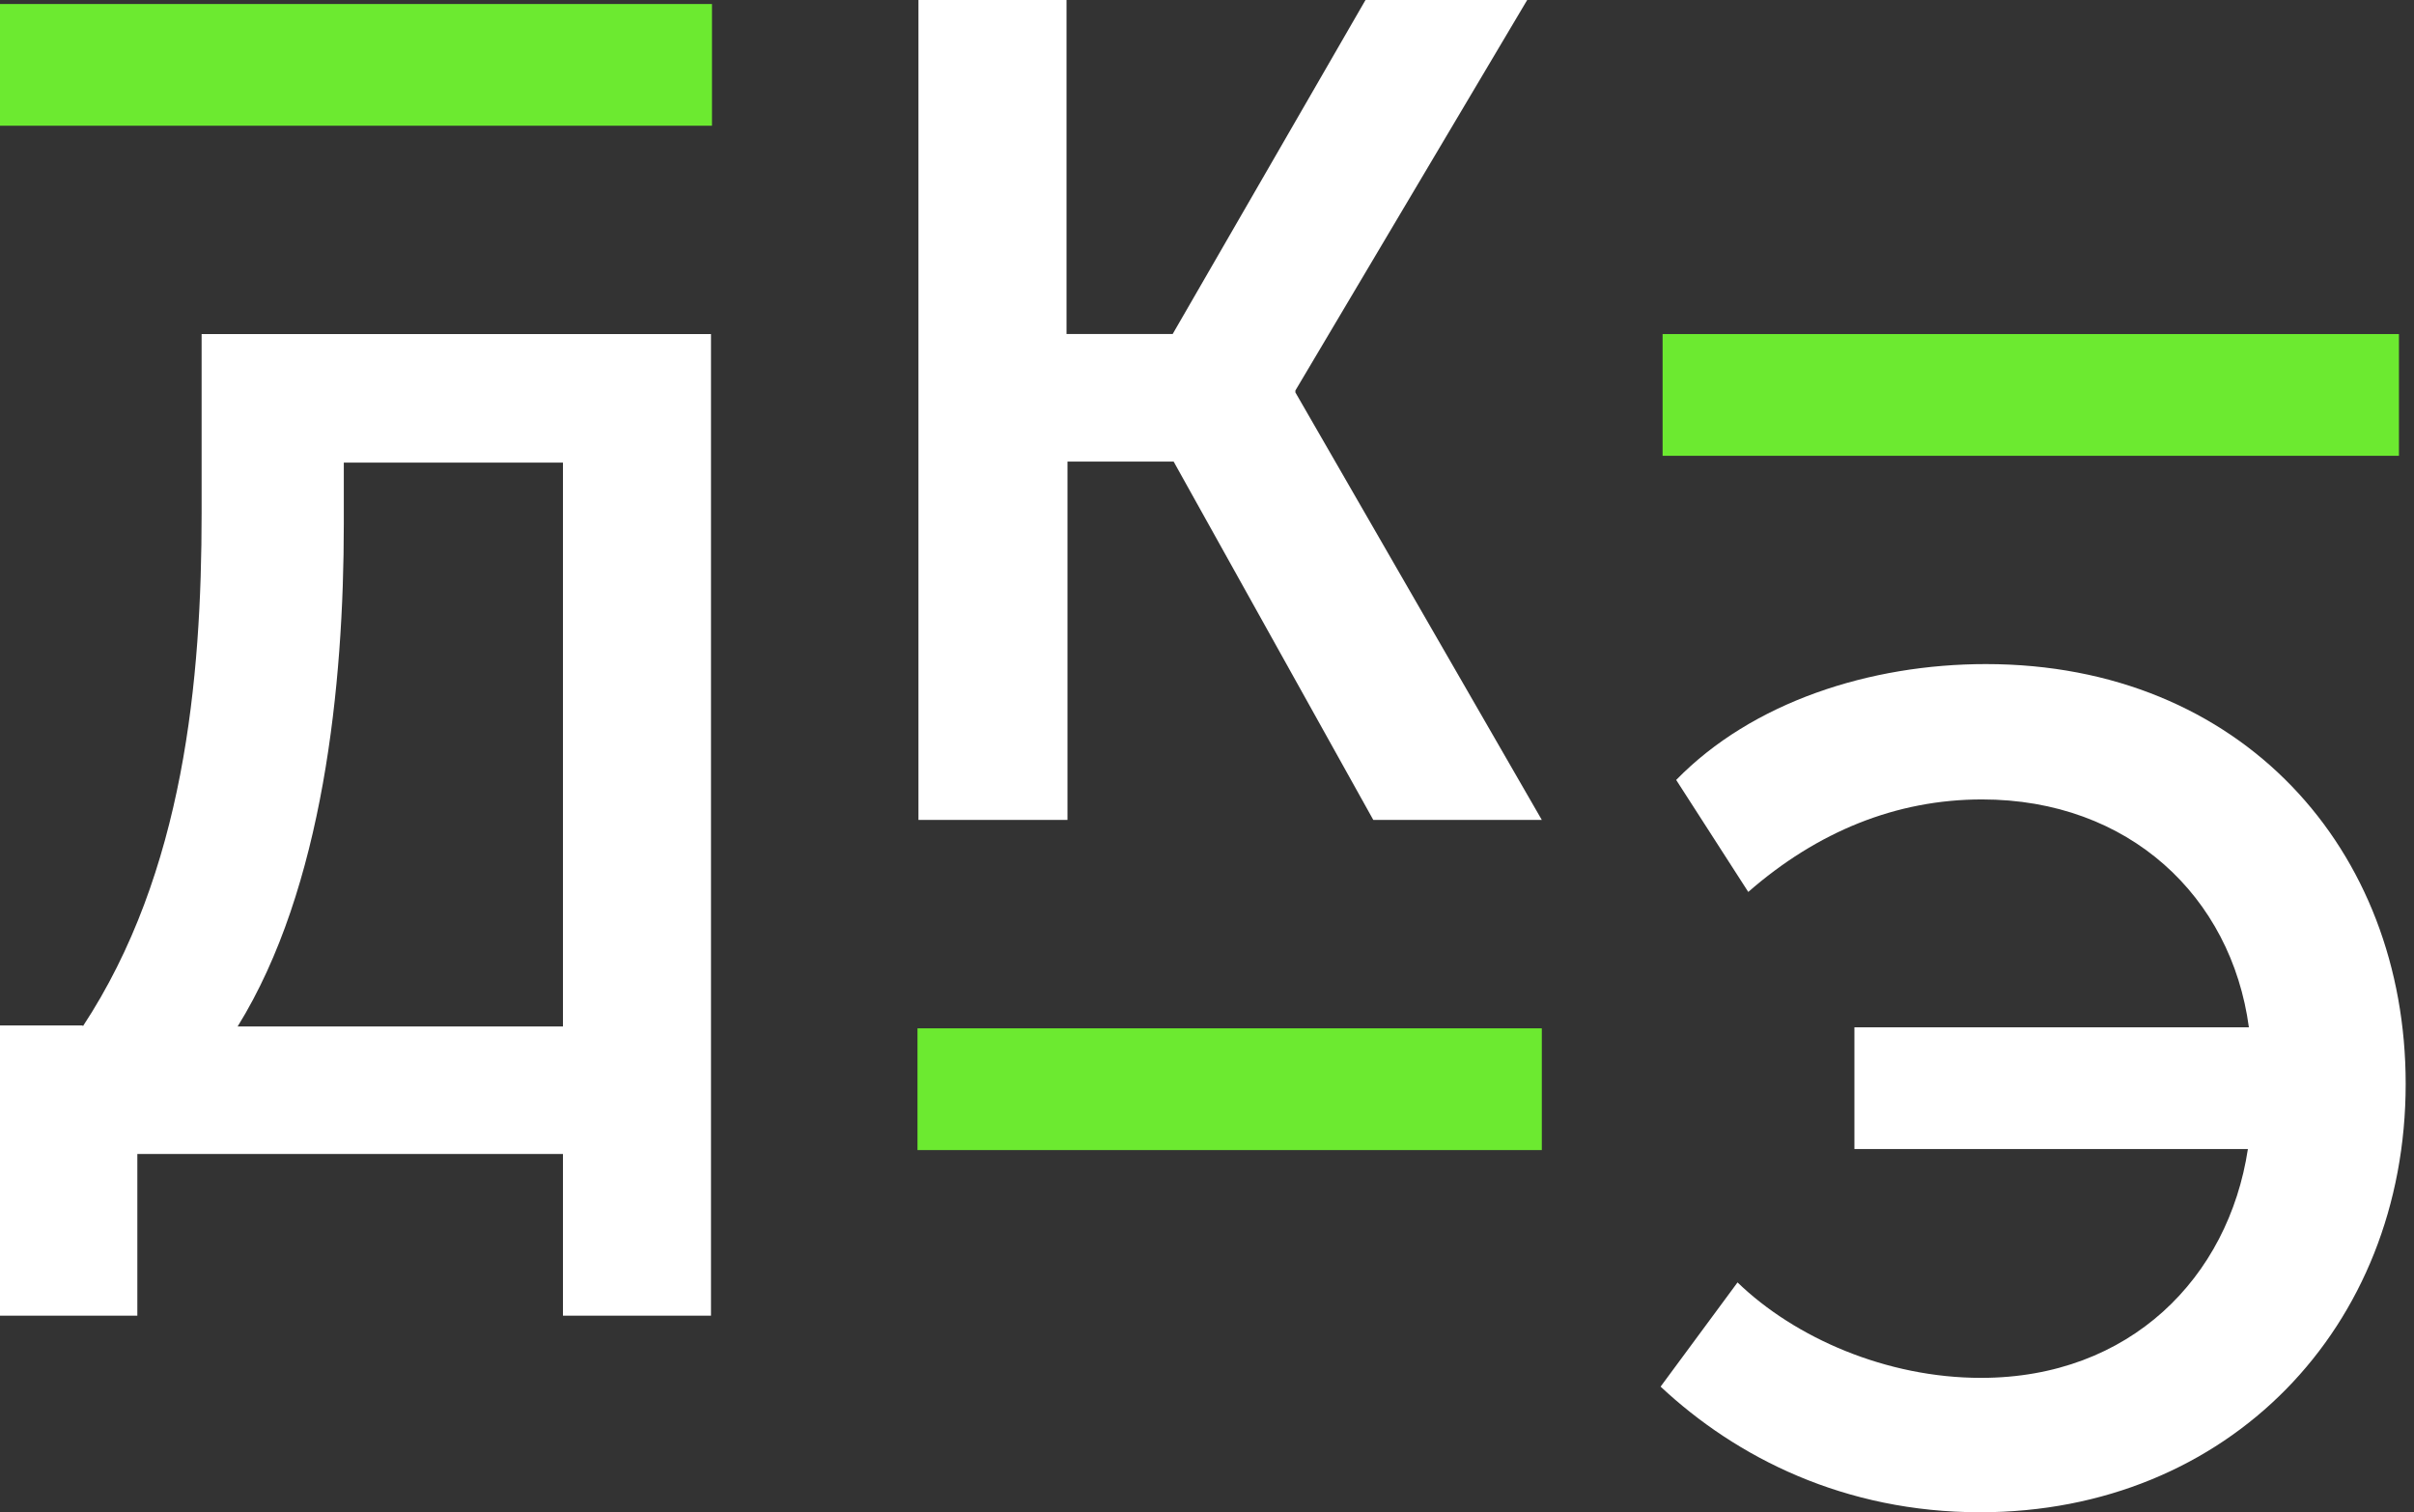
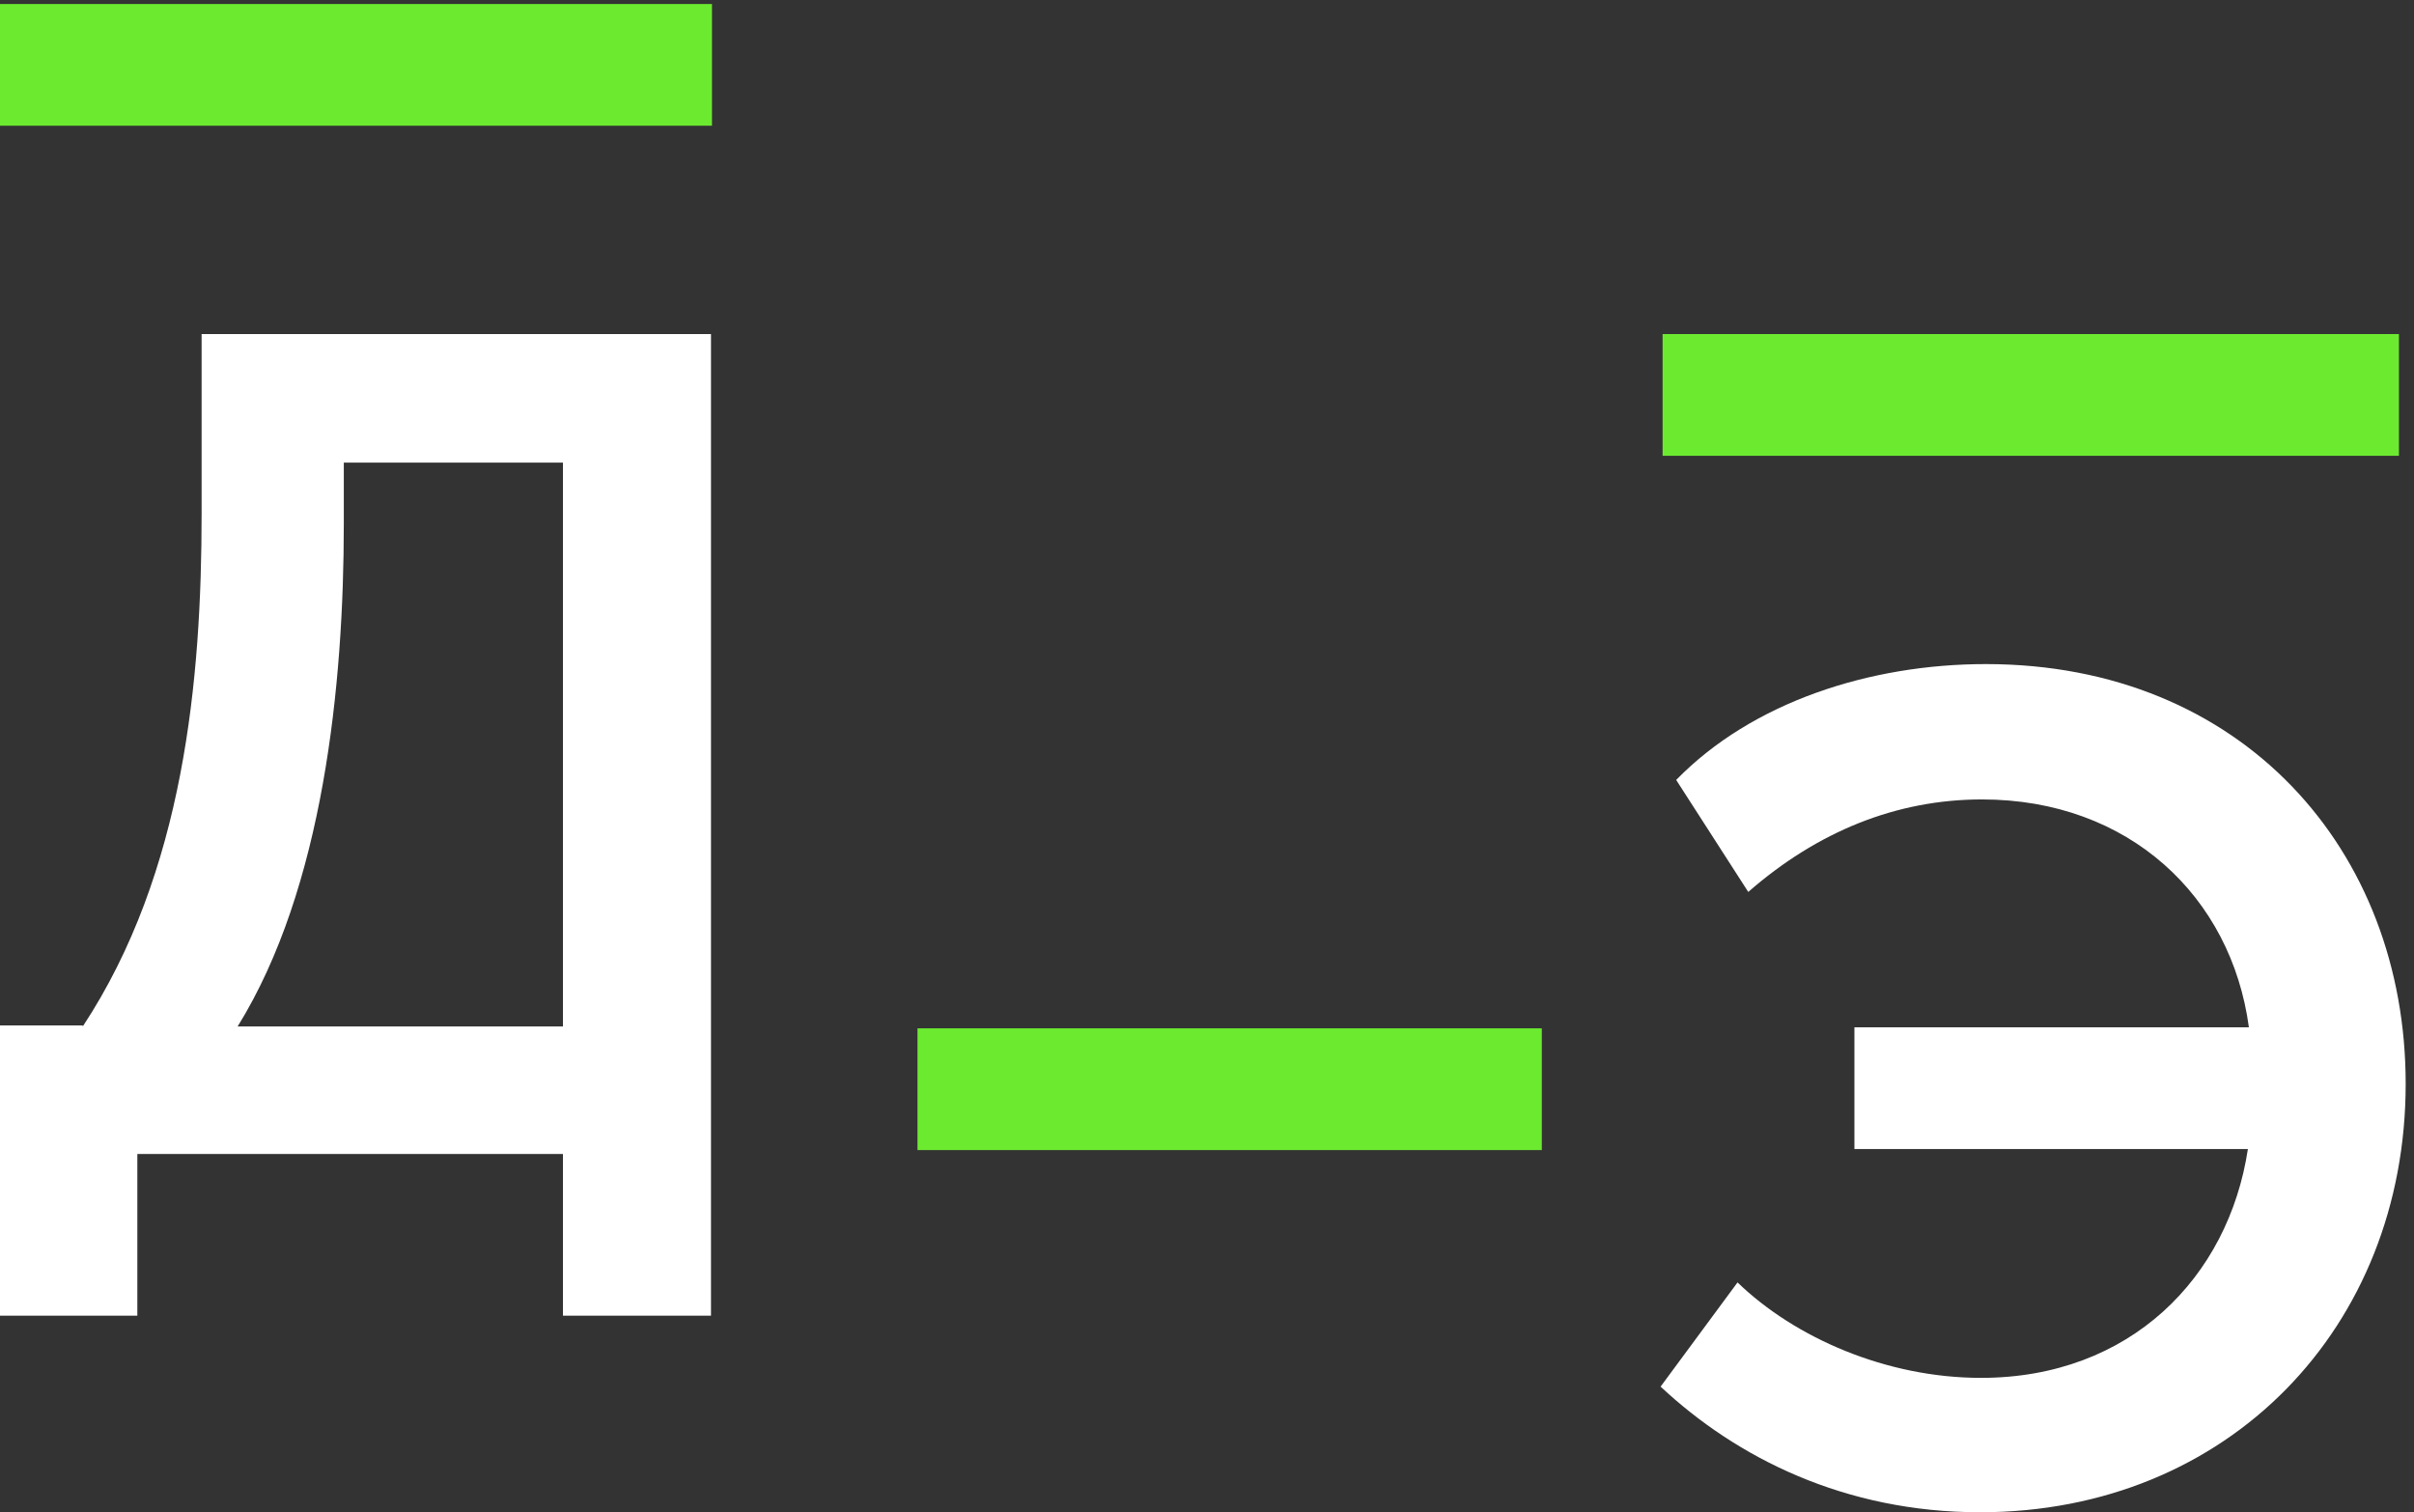
<svg xmlns="http://www.w3.org/2000/svg" width="83" height="52" viewBox="0 0 83 52" fill="none">
  <rect x="0" y="0" width="83" height="52" fill="#333333" stroke="none" />
  <path d="M2.846 35.295C6.329 30.004 6.932 23.374 6.932 17.648V11.487H24.446V45.24H19.356V39.681H4.722V45.24H0V35.261H2.846V35.295ZM19.356 35.295V15.907H11.821V18.017C11.821 23.542 11.118 30.54 8.171 35.295H19.356Z" fill="white" />
-   <path d="M31.546 0H36.67V11.485H40.32L46.95 0H52.509L44.539 13.428V13.494L53.012 28.194H47.218L40.353 15.872H36.703V28.194H31.579V0H31.546Z" fill="white" />
  <path d="M59.741 44.097C61.717 46.006 64.865 47.379 68.113 47.379C73.237 47.379 76.619 43.93 77.289 39.51H63.76V35.325H77.323C76.72 30.837 73.204 27.489 68.147 27.489C65.2 27.489 62.487 28.594 60.11 30.67L57.632 26.819C60.244 24.14 64.296 22.835 68.281 22.835C77.088 22.835 82.714 29.23 82.714 37.267C82.714 45.638 76.619 52 68.08 52C63.425 52 59.708 50.125 57.096 47.68L59.741 44.097Z" fill="white" />
-   <path d="M24.48 0.138H0V4.323H24.48V0.138Z" fill="#6CEA30" />
+   <path d="M24.48 0.138H0V4.323H24.48Z" fill="#6CEA30" />
  <path d="M82.482 11.487H57.165V15.673H82.482V11.487Z" fill="#6CEA30" />
  <path d="M53.012 35.36H31.546V39.546H53.012V35.36Z" fill="#6CEA30" />
</svg>